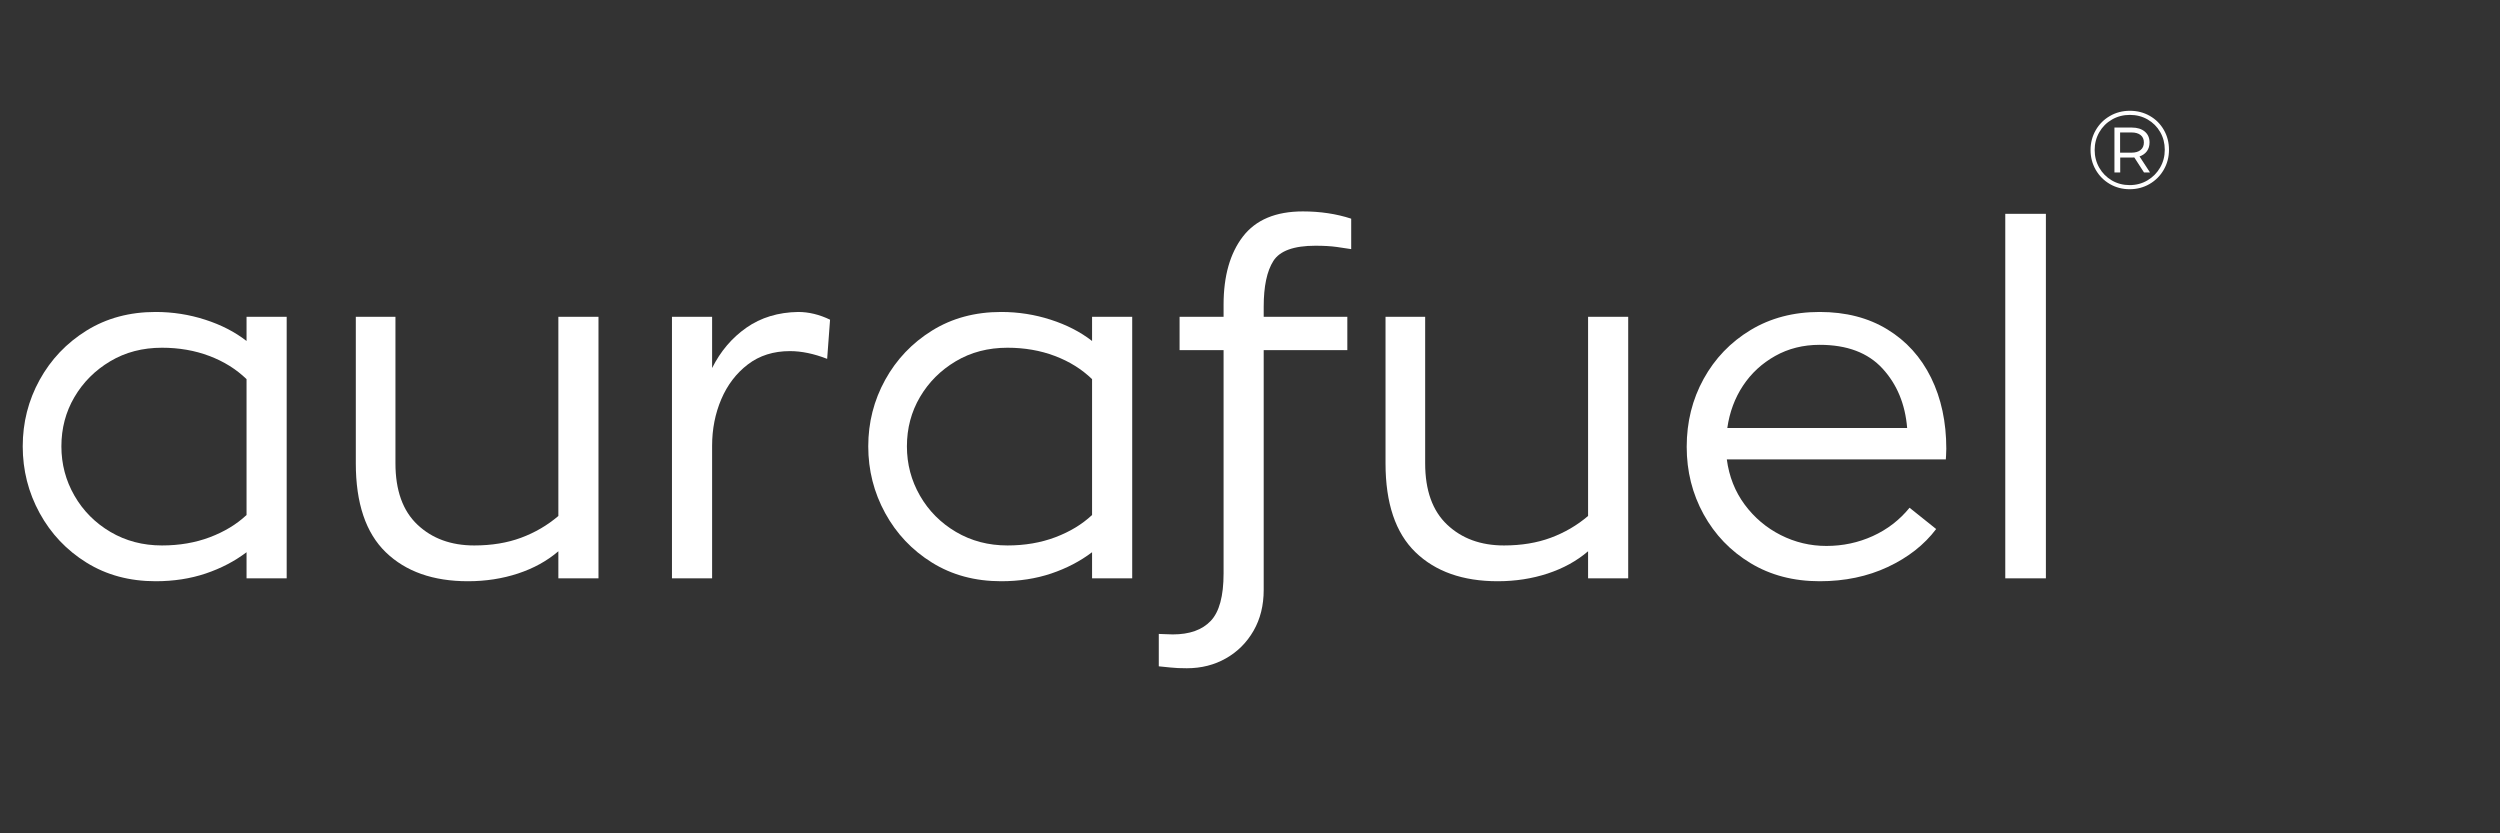
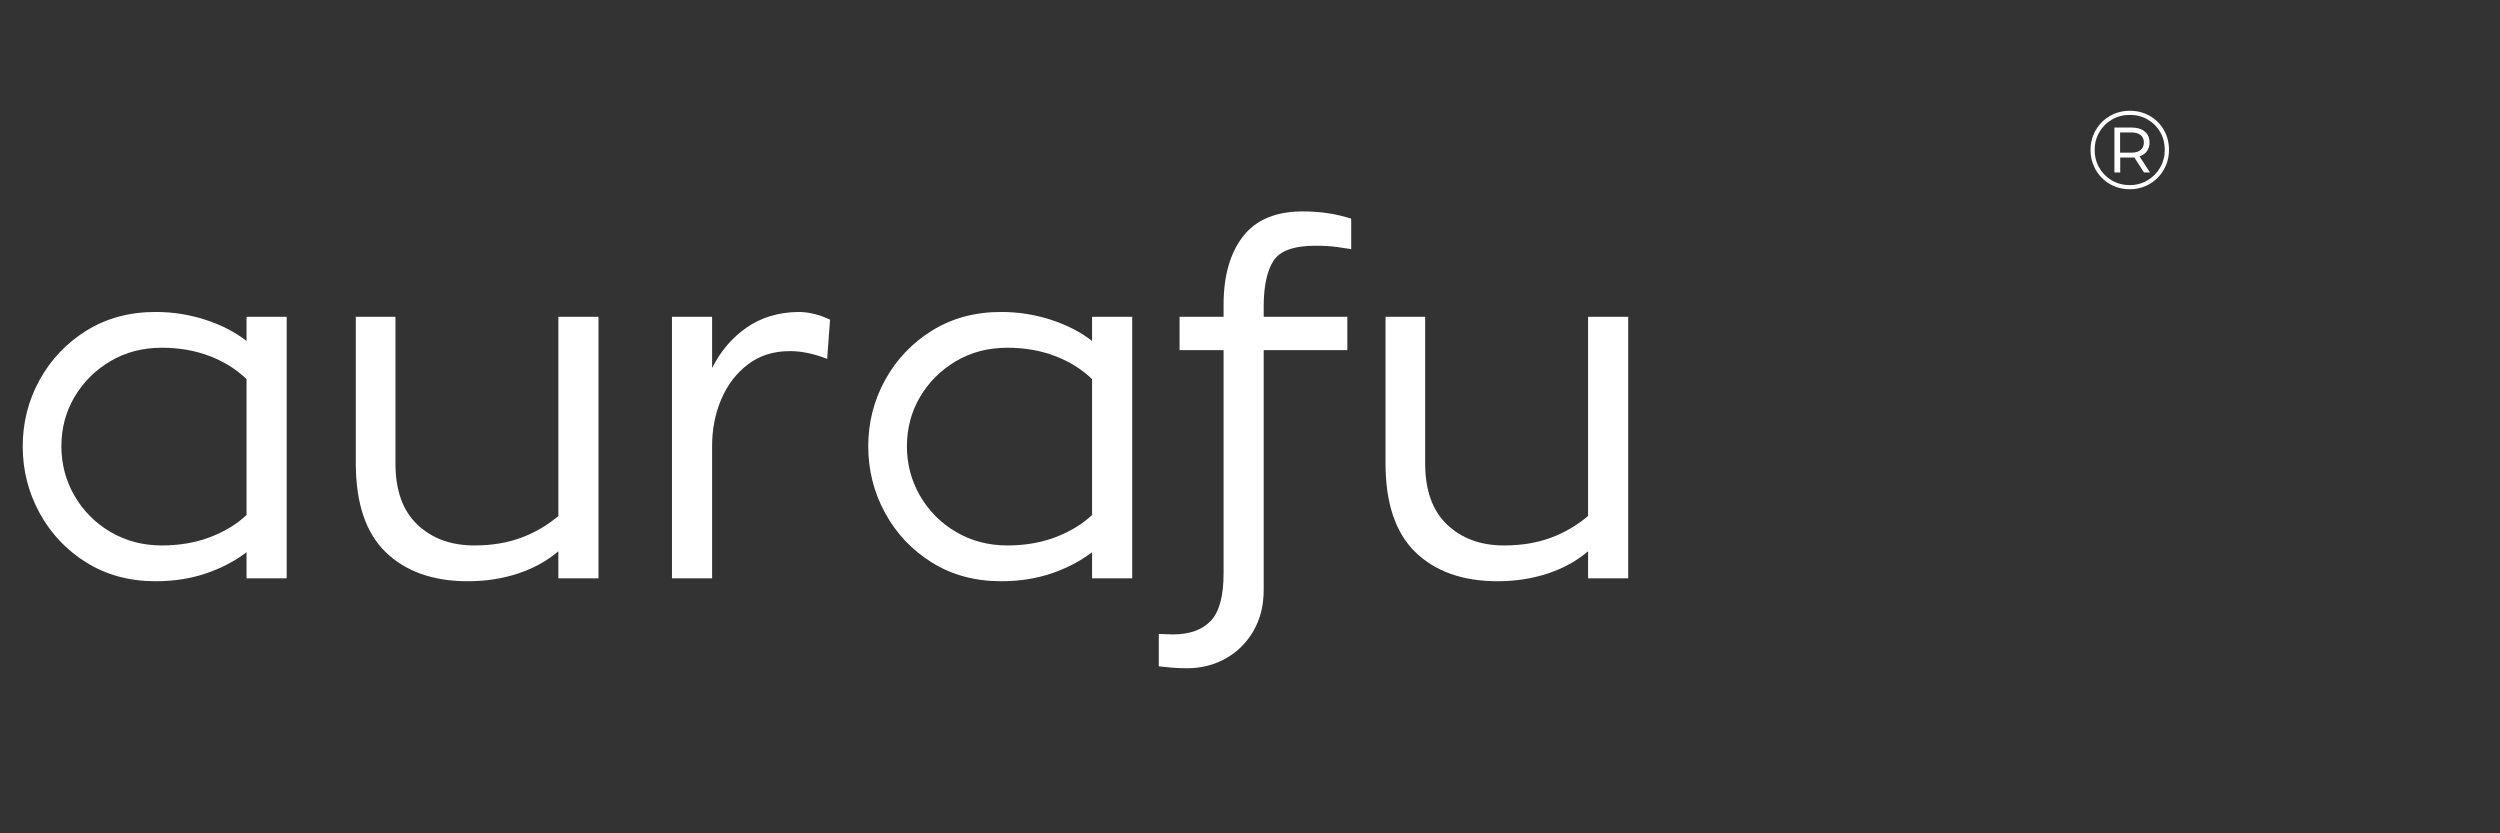
<svg xmlns="http://www.w3.org/2000/svg" version="1.0" preserveAspectRatio="xMidYMid meet" height="1000" viewBox="0 0 2250 750" zoomAndPan="magnify" width="3000">
  <rect x="0" y="0" width="2250" height="750" fill="#333333" stroke="none" />
  <defs>
    <g />
  </defs>
  <g fill-opacity="1" fill="#ffffff">
    <g transform="translate(0, 520.503)">
      <g>
        <path d="M 258.016 -235.391 L 258.016 0 L 221.891 0 L 221.891 -23.5 C 211.16 -15.375 198.906 -8.988 185.125 -4.344 C 171.352 0.289 156.344 2.609 140.094 2.609 C 116.602 2.609 95.863 -2.973 77.875 -14.141 C 59.895 -25.305 45.828 -40.172 35.672 -58.734 C 25.523 -77.297 20.453 -97.312 20.453 -118.781 C 20.453 -140.25 25.523 -160.191 35.672 -178.609 C 45.828 -197.023 59.895 -211.816 77.875 -222.984 C 95.863 -234.148 116.602 -239.734 140.094 -239.734 C 155.469 -239.734 170.332 -237.41 184.688 -232.766 C 199.051 -228.129 211.453 -221.75 221.891 -213.625 L 221.891 -235.391 Z M 221.891 -57 L 221.891 -179.266 C 212.609 -188.254 201.441 -195.211 188.391 -200.141 C 175.336 -205.078 161.125 -207.547 145.75 -207.547 C 128.352 -207.547 112.836 -203.484 99.203 -195.359 C 85.566 -187.234 74.832 -176.5 67 -163.156 C 59.164 -149.812 55.25 -135.02 55.25 -118.781 C 55.25 -102.82 59.164 -88.023 67 -74.391 C 74.832 -60.766 85.633 -49.891 99.406 -41.766 C 113.188 -33.648 128.633 -29.594 145.75 -29.594 C 161.414 -29.594 175.773 -32.055 188.828 -36.984 C 201.879 -41.91 212.898 -48.582 221.891 -57 Z M 221.891 -57" />
      </g>
    </g>
  </g>
  <g fill-opacity="1" fill="#ffffff">
    <g transform="translate(291.075, 520.503)">
      <g>
        <path d="M 247.562 -235.391 L 247.562 0 L 211.453 0 L 211.453 -24.359 C 201.305 -15.66 189.195 -8.988 175.125 -4.344 C 161.051 0.289 146.039 2.609 130.094 2.609 C 98.77 2.609 74.113 -6.086 56.125 -23.484 C 38.145 -40.891 29.156 -67.578 29.156 -103.547 L 29.156 -235.391 L 64.828 -235.391 L 64.828 -103.547 C 64.828 -79.18 71.426 -60.766 84.625 -48.297 C 97.82 -35.828 114.863 -29.594 135.75 -29.594 C 151.414 -29.594 165.484 -31.91 177.953 -36.547 C 190.422 -41.191 201.586 -47.719 211.453 -56.125 L 211.453 -235.391 Z M 247.562 -235.391" />
      </g>
    </g>
  </g>
  <g fill-opacity="1" fill="#ffffff">
    <g transform="translate(571.708, 520.503)">
      <g>
        <path d="M 69.188 -235.391 L 69.188 -189.266 C 76.727 -204.348 87.023 -216.457 100.078 -225.594 C 113.129 -234.727 128.645 -239.441 146.625 -239.734 C 156.195 -239.734 165.77 -237.414 175.344 -232.781 L 172.734 -197.531 C 160.836 -202.176 149.672 -204.5 139.234 -204.5 C 124.441 -204.5 111.82 -200.508 101.375 -192.531 C 90.938 -184.551 82.961 -174.109 77.453 -161.203 C 71.941 -148.297 69.188 -134.301 69.188 -119.219 L 69.188 0 L 33.062 0 L 33.062 -235.391 Z M 69.188 -235.391" />
      </g>
    </g>
  </g>
  <g fill-opacity="1" fill="#ffffff">
    <g transform="translate(760.972, 520.503)">
      <g>
        <path d="M 258.016 -235.391 L 258.016 0 L 221.891 0 L 221.891 -23.5 C 211.16 -15.375 198.906 -8.988 185.125 -4.344 C 171.352 0.289 156.344 2.609 140.094 2.609 C 116.602 2.609 95.863 -2.973 77.875 -14.141 C 59.895 -25.305 45.828 -40.172 35.672 -58.734 C 25.523 -77.297 20.453 -97.312 20.453 -118.781 C 20.453 -140.25 25.523 -160.191 35.672 -178.609 C 45.828 -197.023 59.895 -211.816 77.875 -222.984 C 95.863 -234.148 116.602 -239.734 140.094 -239.734 C 155.469 -239.734 170.332 -237.41 184.688 -232.766 C 199.051 -228.129 211.453 -221.75 221.891 -213.625 L 221.891 -235.391 Z M 221.891 -57 L 221.891 -179.266 C 212.609 -188.254 201.441 -195.211 188.391 -200.141 C 175.336 -205.078 161.125 -207.547 145.75 -207.547 C 128.352 -207.547 112.836 -203.484 99.203 -195.359 C 85.566 -187.234 74.832 -176.5 67 -163.156 C 59.164 -149.812 55.25 -135.02 55.25 -118.781 C 55.25 -102.82 59.164 -88.023 67 -74.391 C 74.832 -60.766 85.633 -49.891 99.406 -41.766 C 113.188 -33.648 128.633 -29.594 145.75 -29.594 C 161.414 -29.594 175.773 -32.055 188.828 -36.984 C 201.879 -41.91 212.898 -48.582 221.891 -57 Z M 221.891 -57" />
      </g>
    </g>
  </g>
  <g fill-opacity="1" fill="#ffffff">
    <g transform="translate(1052.047, 520.503)">
      <g>
        <path d="M 164.031 -323.703 L 164.031 -296.297 C 160.551 -296.879 156.195 -297.531 150.969 -298.25 C 145.75 -298.977 139.367 -299.344 131.828 -299.344 C 112.398 -299.344 99.785 -294.773 93.984 -285.641 C 88.18 -276.504 85.281 -262.797 85.281 -244.516 L 85.281 -235.391 L 160.547 -235.391 L 160.547 -205.359 L 85.281 -205.359 L 85.281 10.438 C 85.281 24.363 82.234 36.617 76.141 47.203 C 70.047 57.797 61.773 66.062 51.328 72 C 40.891 77.945 29.145 80.922 16.094 80.922 C 10.289 80.922 5.43 80.703 1.516 80.266 C -2.391 79.836 -5.941 79.477 -9.141 79.188 L -9.141 50.031 C -7.398 50.031 -5.441 50.102 -3.266 50.25 C -1.086 50.395 1.16 50.469 3.484 50.469 C 18.566 50.469 29.953 46.406 37.641 38.281 C 45.328 30.164 49.172 15.957 49.172 -4.344 L 49.172 -205.359 L 9.578 -205.359 L 9.578 -235.391 L 49.172 -235.391 L 49.172 -246.266 C 49.172 -272.078 54.969 -292.523 66.562 -307.609 C 78.164 -322.691 96.148 -330.234 120.516 -330.234 C 136.18 -330.234 150.688 -328.055 164.031 -323.703 Z M 164.031 -323.703" />
      </g>
    </g>
  </g>
  <g fill-opacity="1" fill="#ffffff">
    <g transform="translate(1217.817, 520.503)">
      <g>
        <path d="M 247.562 -235.391 L 247.562 0 L 211.453 0 L 211.453 -24.359 C 201.305 -15.66 189.195 -8.988 175.125 -4.344 C 161.051 0.289 146.039 2.609 130.094 2.609 C 98.77 2.609 74.113 -6.086 56.125 -23.484 C 38.145 -40.891 29.156 -67.578 29.156 -103.547 L 29.156 -235.391 L 64.828 -235.391 L 64.828 -103.547 C 64.828 -79.18 71.426 -60.766 84.625 -48.297 C 97.82 -35.828 114.863 -29.594 135.75 -29.594 C 151.414 -29.594 165.484 -31.91 177.953 -36.547 C 190.422 -41.191 201.586 -47.719 211.453 -56.125 L 211.453 -235.391 Z M 247.562 -235.391" />
      </g>
    </g>
  </g>
  <g fill-opacity="1" fill="#ffffff">
    <g transform="translate(1498.45, 520.503)">
      <g>
-         <path d="M 252.797 -107.031 L 55.688 -107.031 C 57.719 -91.656 63.082 -78.094 71.781 -66.344 C 80.488 -54.602 91.297 -45.469 104.203 -38.938 C 117.109 -32.414 130.816 -29.156 145.328 -29.156 C 160.117 -29.156 174.039 -32.125 187.094 -38.062 C 200.145 -44.008 211.164 -52.5 220.156 -63.531 L 244.094 -44.375 C 233.352 -30.164 218.848 -18.781 200.578 -10.219 C 182.305 -1.664 161.859 2.609 139.234 2.609 C 115.734 2.609 94.988 -2.828 77 -13.703 C 59.02 -24.578 44.953 -39.223 34.797 -57.641 C 24.648 -76.066 19.578 -96.301 19.578 -118.344 C 19.578 -140.676 24.648 -161.051 34.797 -179.469 C 44.953 -197.895 59.02 -212.547 77 -223.422 C 94.988 -234.297 115.734 -239.734 139.234 -239.734 C 162.723 -239.734 183.023 -234.508 200.141 -224.062 C 217.254 -213.625 230.379 -199.125 239.516 -180.562 C 248.648 -162 253.219 -140.68 253.219 -116.609 C 253.219 -114.578 253.145 -112.473 253 -110.297 C 252.863 -108.117 252.797 -107.031 252.797 -107.031 Z M 139.234 -210.156 C 124.441 -210.156 111.098 -206.816 99.203 -200.141 C 87.305 -193.473 77.66 -184.555 70.266 -173.391 C 62.867 -162.223 58.156 -149.531 56.125 -135.312 L 217.984 -135.312 C 216.242 -156.781 208.848 -174.617 195.797 -188.828 C 182.742 -203.047 163.891 -210.156 139.234 -210.156 Z M 139.234 -210.156" />
-       </g>
+         </g>
    </g>
  </g>
  <g fill-opacity="1" fill="#ffffff">
    <g transform="translate(1771.251, 520.503)">
      <g>
-         <path d="M 33.5 -328.062 L 70.047 -328.062 L 70.047 0 L 33.5 0 Z M 33.5 -328.062" />
-       </g>
+         </g>
    </g>
  </g>
  <g fill-opacity="1" fill="#ffffff">
    <g transform="translate(1875.243, 520.503)">
      <g />
    </g>
  </g>
  <g fill-opacity="1" fill="#ffffff">
    <g transform="translate(1876.291, 170)">
      <g>
        <path d="M 40.594 -70.297 C 47.195 -70.297 53.18 -68.758 58.547 -65.688 C 63.91 -62.625 68.125 -58.41 71.188 -53.047 C 74.258 -47.68 75.797 -41.734 75.797 -35.203 C 75.797 -28.672 74.227 -22.688 71.094 -17.25 C 67.969 -11.812 63.703 -7.523 58.297 -4.391 C 52.898 -1.266 46.938 0.297 40.406 0.297 C 33.863 0.297 27.91 -1.266 22.547 -4.391 C 17.18 -7.523 12.945 -11.789 9.844 -17.188 C 6.75 -22.594 5.203 -28.531 5.203 -35 C 5.203 -41.469 6.75 -47.398 9.844 -52.797 C 12.945 -58.203 17.195 -62.469 22.594 -65.594 C 28 -68.727 34 -70.297 40.594 -70.297 Z M 40.406 -3.406 C 46.27 -3.406 51.598 -4.82 56.391 -7.656 C 61.191 -10.488 64.992 -14.32 67.797 -19.156 C 70.598 -23.988 72 -29.336 72 -35.203 C 72 -41.066 70.629 -46.379 67.891 -51.141 C 65.16 -55.91 61.41 -59.676 56.641 -62.438 C 51.879 -65.207 46.531 -66.594 40.594 -66.594 C 34.664 -66.594 29.285 -65.191 24.453 -62.391 C 19.617 -59.598 15.816 -55.785 13.047 -50.953 C 10.285 -46.117 8.906 -40.801 8.906 -35 C 8.906 -29.195 10.285 -23.879 13.047 -19.047 C 15.816 -14.211 19.598 -10.395 24.391 -7.594 C 29.191 -4.801 34.531 -3.406 40.406 -3.406 Z M 58.297 -41.797 C 58.297 -38.734 57.508 -36.117 55.938 -33.953 C 54.375 -31.785 52.16 -30.203 49.297 -29.203 L 58.703 -14.797 L 53.297 -14.797 L 44.594 -28.297 C 44.062 -28.234 43.297 -28.203 42.297 -28.203 L 31.906 -28.203 L 31.906 -14.797 L 26.703 -14.797 L 26.703 -55.203 L 42.297 -55.203 C 47.234 -55.203 51.133 -54 54 -51.594 C 56.863 -49.195 58.297 -45.93 58.297 -41.797 Z M 42 -32.594 C 45.531 -32.594 48.281 -33.395 50.25 -35 C 52.219 -36.602 53.203 -38.867 53.203 -41.797 C 53.203 -44.66 52.219 -46.875 50.25 -48.438 C 48.281 -50.008 45.531 -50.797 42 -50.797 L 31.797 -50.797 L 31.797 -32.594 Z M 42 -32.594" />
      </g>
    </g>
  </g>
</svg>